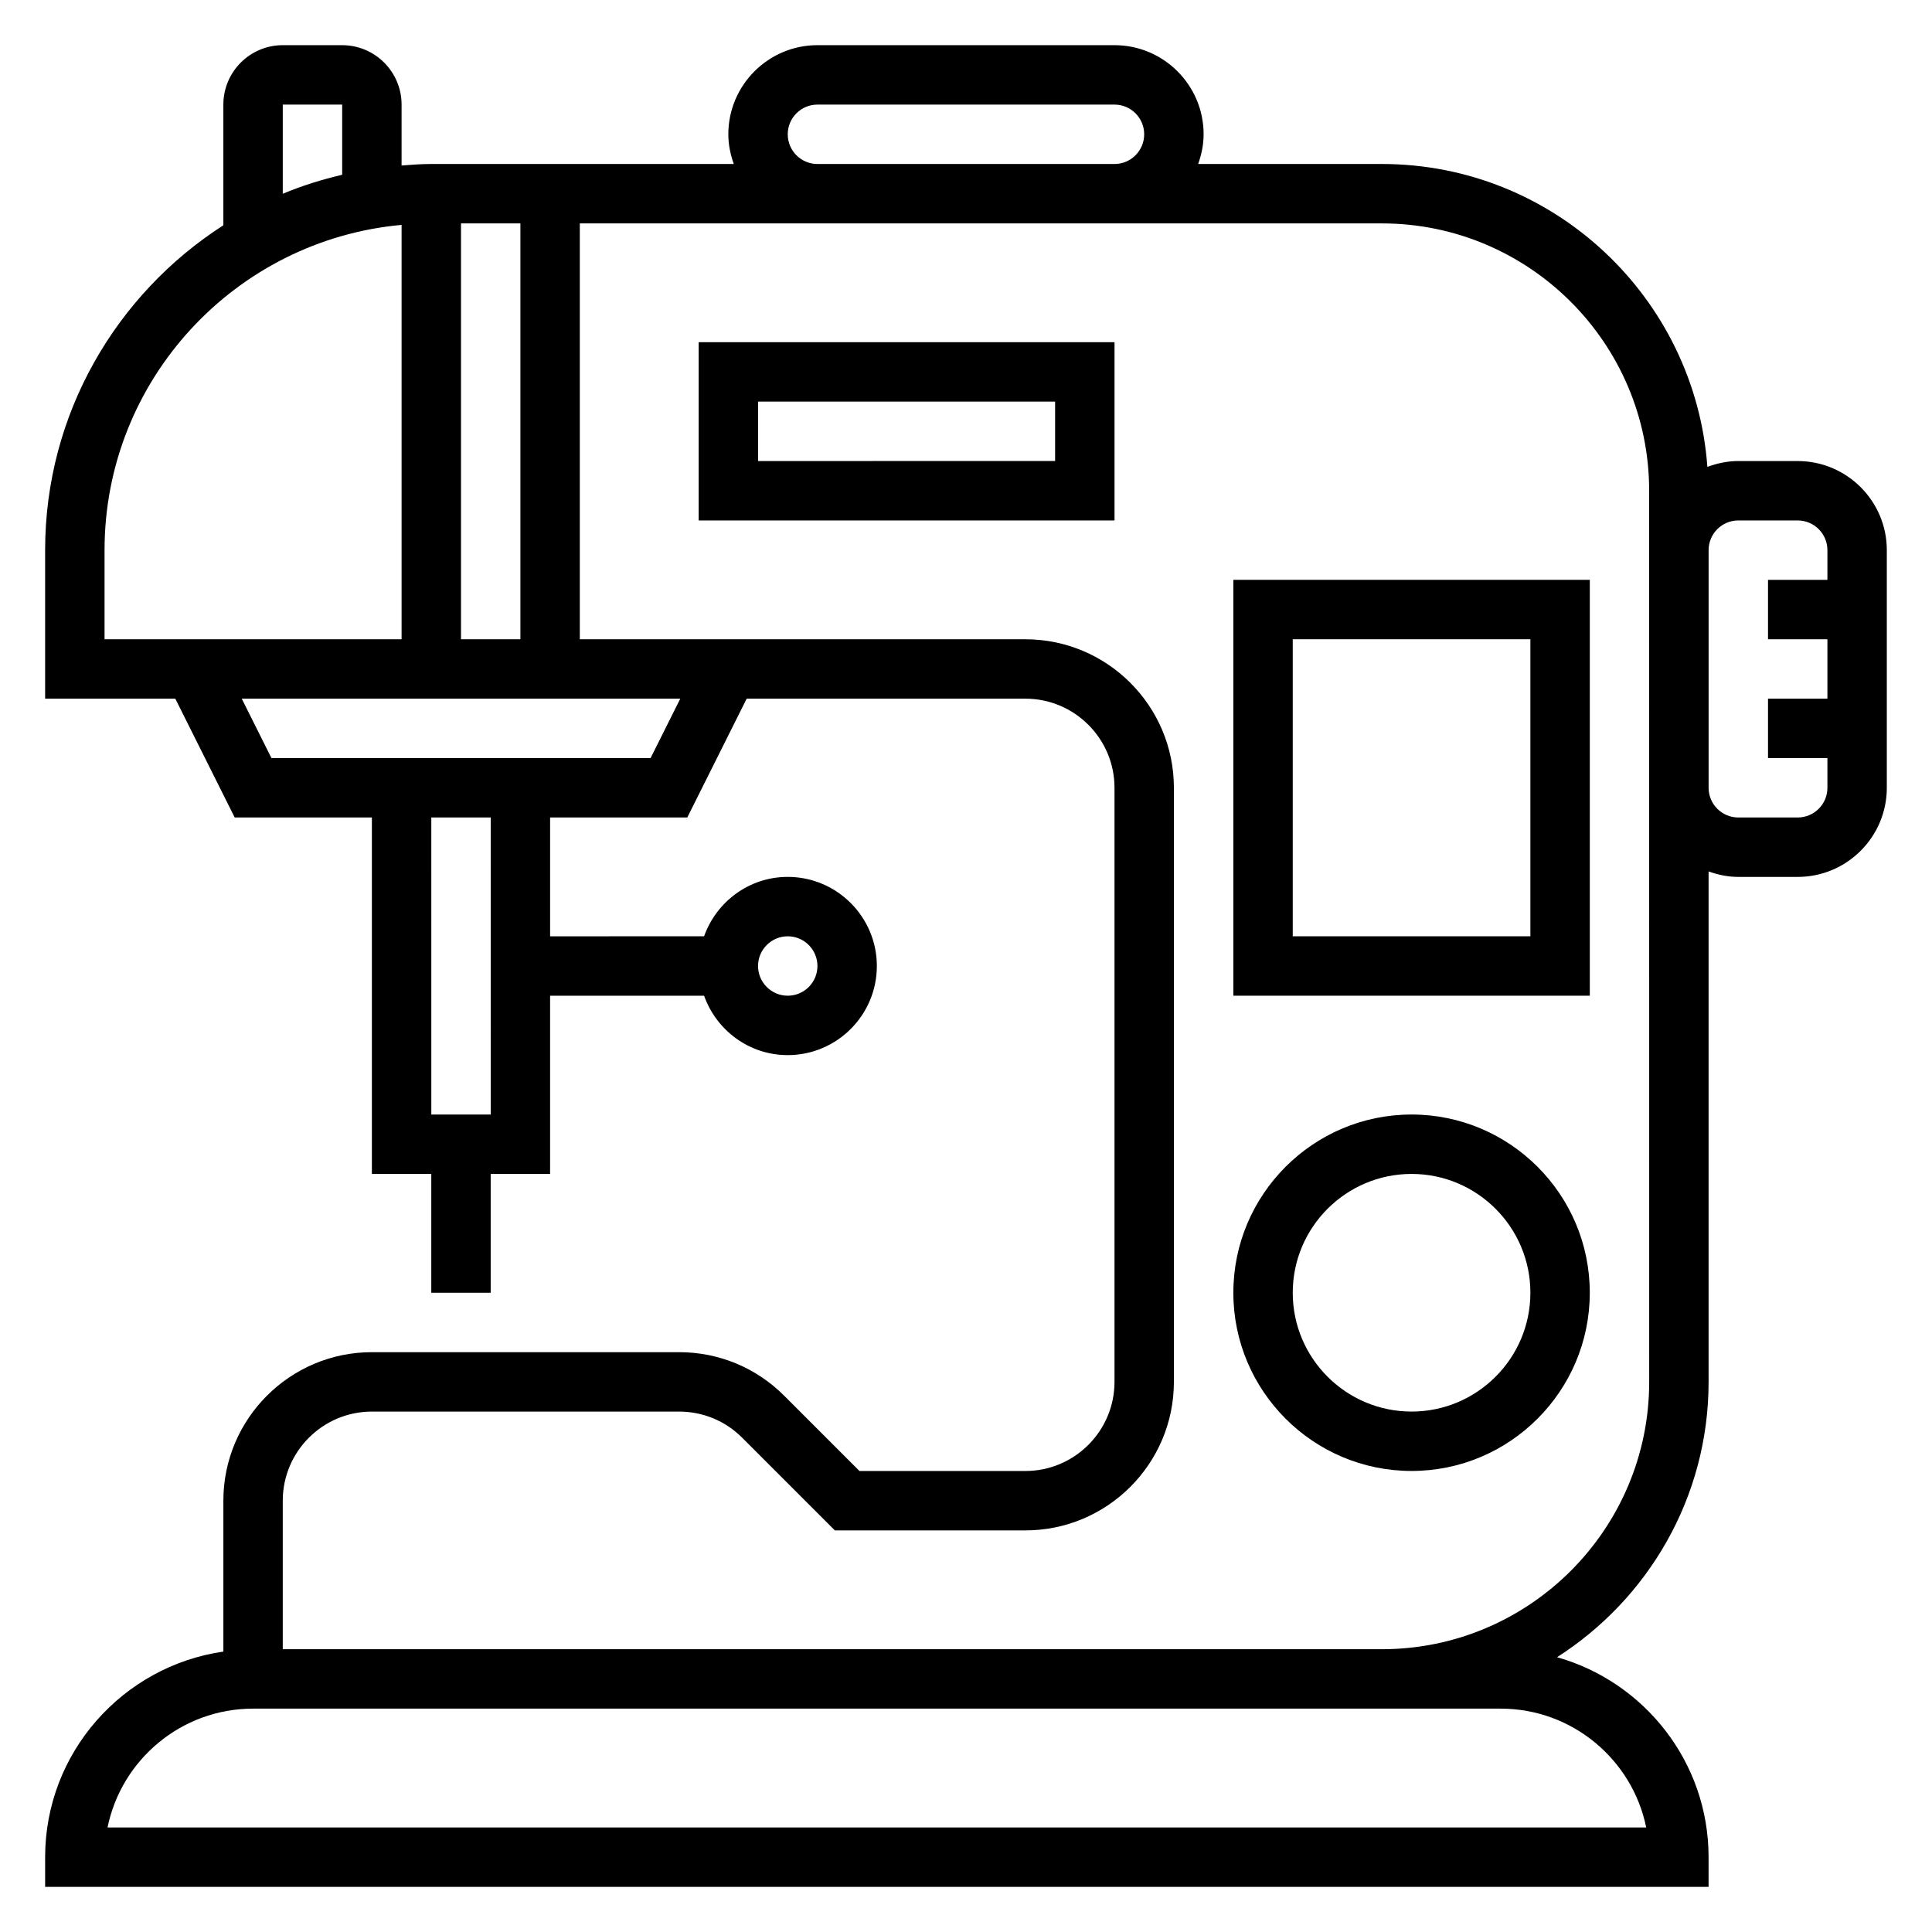
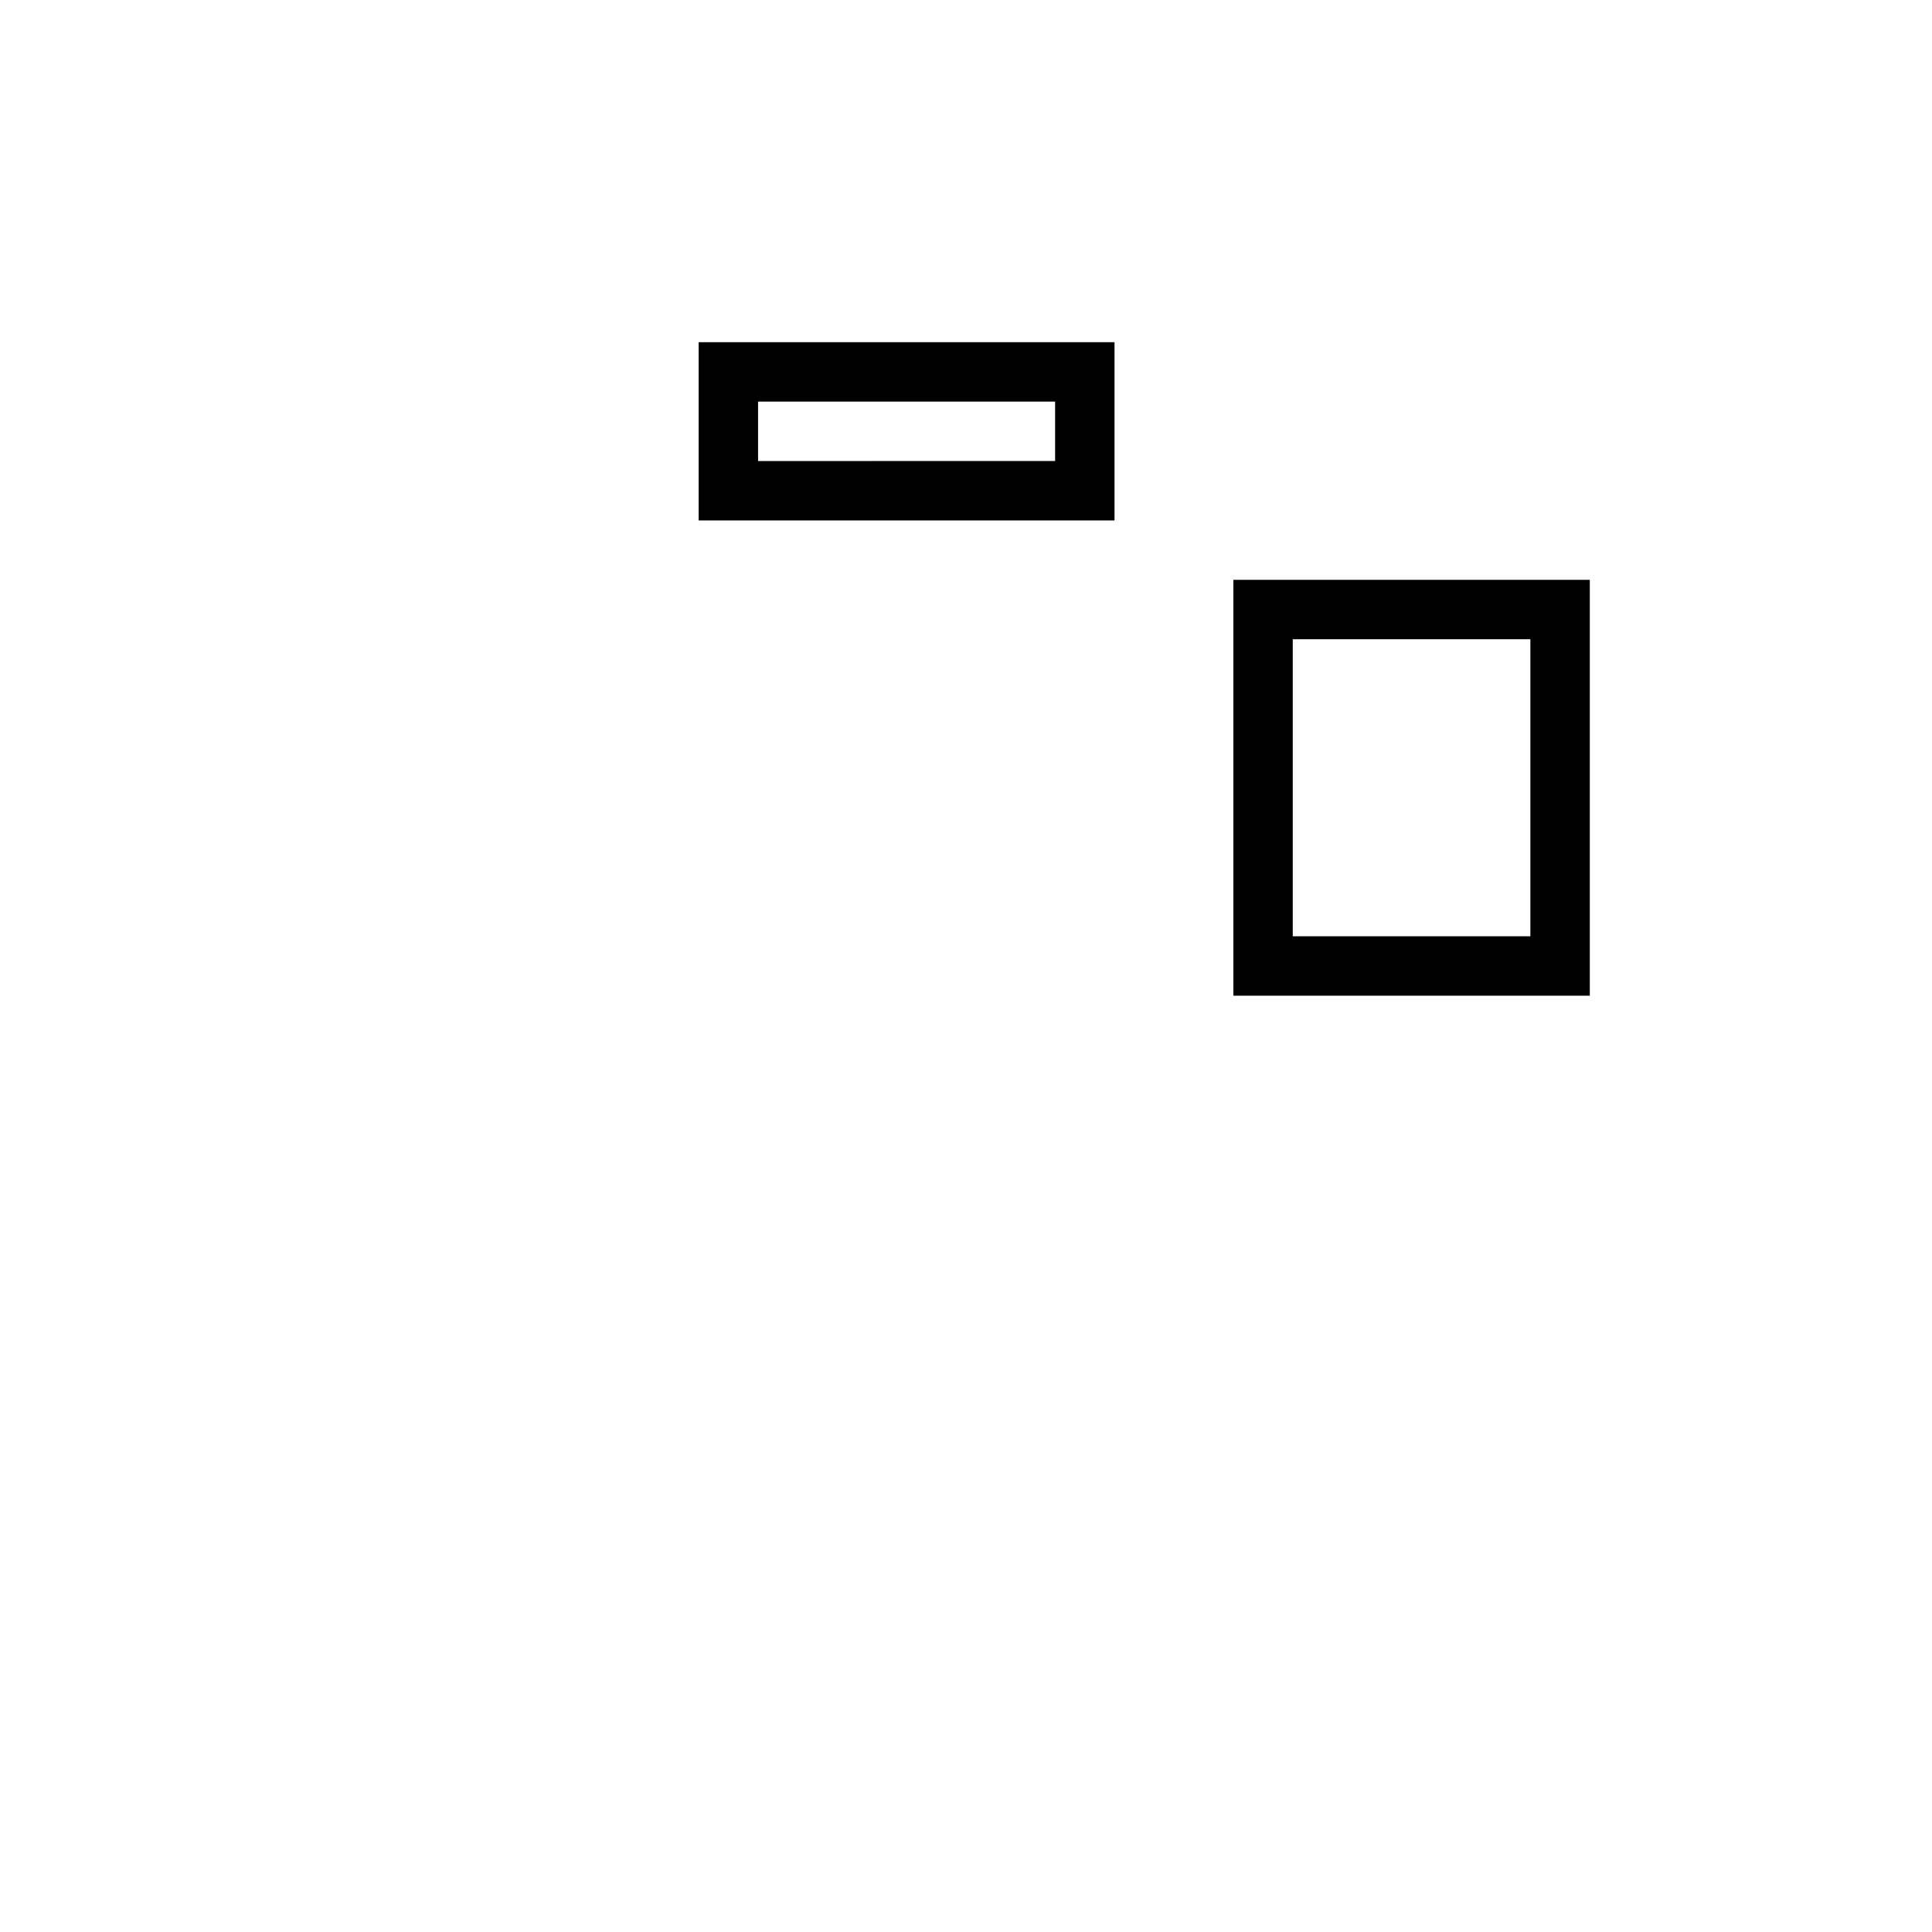
<svg xmlns="http://www.w3.org/2000/svg" fill="#000000" width="800px" height="800px" version="1.1" viewBox="144 144 512 512">
  <g>
-     <path d="m620.41 266.18h-15.742c-2.891 0-5.629 0.598-8.195 1.551-3.258-44.801-40.66-80.273-86.27-80.273h-48.68c0.879-2.473 1.449-5.102 1.449-7.871 0-13.02-10.598-23.617-23.617-23.617h-78.723c-13.02 0-23.617 10.598-23.617 23.617 0 2.769 0.566 5.398 1.449 7.871h-80.168c-2.66 0-5.266 0.195-7.871 0.402v-16.145c0-8.684-7.062-15.742-15.742-15.742l-15.746-0.004c-8.684 0-15.742 7.062-15.742 15.746v31.984c-28.355 18.215-47.234 49.961-47.234 86.094v39.359h34.496l15.742 31.488h36.355v94.465h15.742v31.488h15.742v-31.488h15.742v-47.23h40.809c3.258 9.141 11.918 15.742 22.168 15.742 13.02 0 23.617-10.598 23.617-23.617 0-13.02-10.598-23.617-23.617-23.617-10.25 0-18.91 6.606-22.168 15.742l-40.805 0.004v-31.488h36.352l15.742-31.488h73.859c13.02 0 23.617 10.598 23.617 23.617v157.44c0 13.02-10.598 23.617-23.617 23.617h-43.973l-19.957-19.957c-7.43-7.43-17.316-11.531-27.836-11.531h-81.418c-21.703 0-39.359 17.656-39.359 39.359v39.988c-26.656 3.844-47.234 26.773-47.234 54.477v7.871h440.83v-7.871c0-25.199-17.02-46.445-40.156-52.988 24.098-15.391 40.16-42.312 40.16-72.965v-135.27c2.469 0.883 5.098 1.449 7.871 1.449h15.742c13.02 0 23.617-10.598 23.617-23.617v-62.977c0-13.02-10.598-23.613-23.617-23.613zm-267.65 125.95c4.344 0 7.871 3.527 7.871 7.871s-3.527 7.871-7.871 7.871-7.871-3.527-7.871-7.871 3.527-7.871 7.871-7.871zm0-212.54c0-4.344 3.527-7.871 7.871-7.871h78.719c4.344 0 7.871 3.527 7.871 7.871s-3.527 7.871-7.871 7.871h-78.719c-4.344 0-7.871-3.527-7.871-7.871zm-86.59 133.82v-110.21h15.742v110.21zm-47.234-141.7h15.742v18.602c-5.414 1.281-10.699 2.922-15.742 5.039zm-47.23 118.08c0-45.09 34.652-82.199 78.719-86.191v109.81h-78.719zm102.34 149.57h-15.742l-0.004-78.723h15.742zm42.367-94.465h-100.48l-7.871-15.742h116.22zm225.28 251.91c19.012 0 34.914 13.547 38.566 31.488h-407.76c3.652-17.941 19.555-31.488 38.566-31.488zm39.359-86.594c0 39.07-31.781 70.848-70.848 70.848h-291.27v-39.359c0-13.02 10.598-23.617 23.617-23.617h81.422c6.312 0 12.25 2.465 16.703 6.918l24.566 24.57h50.492c21.703 0 39.359-17.656 39.359-39.359v-157.44c0-21.703-17.656-39.359-39.359-39.359h-118.08v-110.21h212.54c39.07 0 70.848 31.781 70.848 70.848zm39.359-149.57h-15.742c-4.344 0-7.871-3.527-7.871-7.871v-62.977c0-4.344 3.527-7.871 7.871-7.871h15.742c4.344 0 7.871 3.527 7.871 7.871v7.871h-15.742v15.742h15.742v15.742h-15.742v15.742h15.742v7.871c0.004 4.356-3.523 7.879-7.871 7.879z" />
    <path d="m329.15 281.92h110.21v-47.23h-110.21zm15.746-31.488h78.719v15.742l-78.719 0.004z" />
-     <path d="m518.08 439.36c-26.047 0-47.23 21.184-47.23 47.23s21.184 47.23 47.23 47.23 47.23-21.184 47.23-47.23c0.004-26.047-21.18-47.23-47.23-47.23zm0 78.719c-17.367 0-31.488-14.121-31.488-31.488 0-17.367 14.121-31.488 31.488-31.488s31.488 14.121 31.488 31.488c0 17.367-14.121 31.488-31.488 31.488z" />
    <path d="m470.85 407.87h94.465v-110.21h-94.465zm15.742-94.465h62.977v78.719h-62.977z" />
  </g>
</svg>